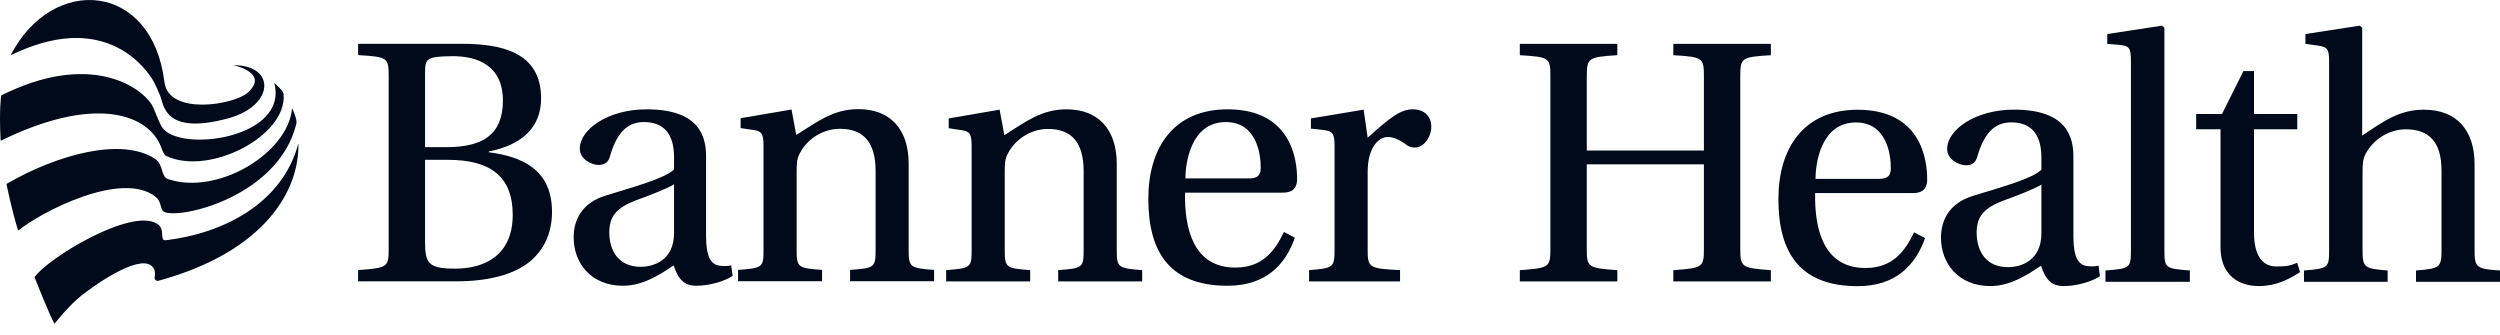
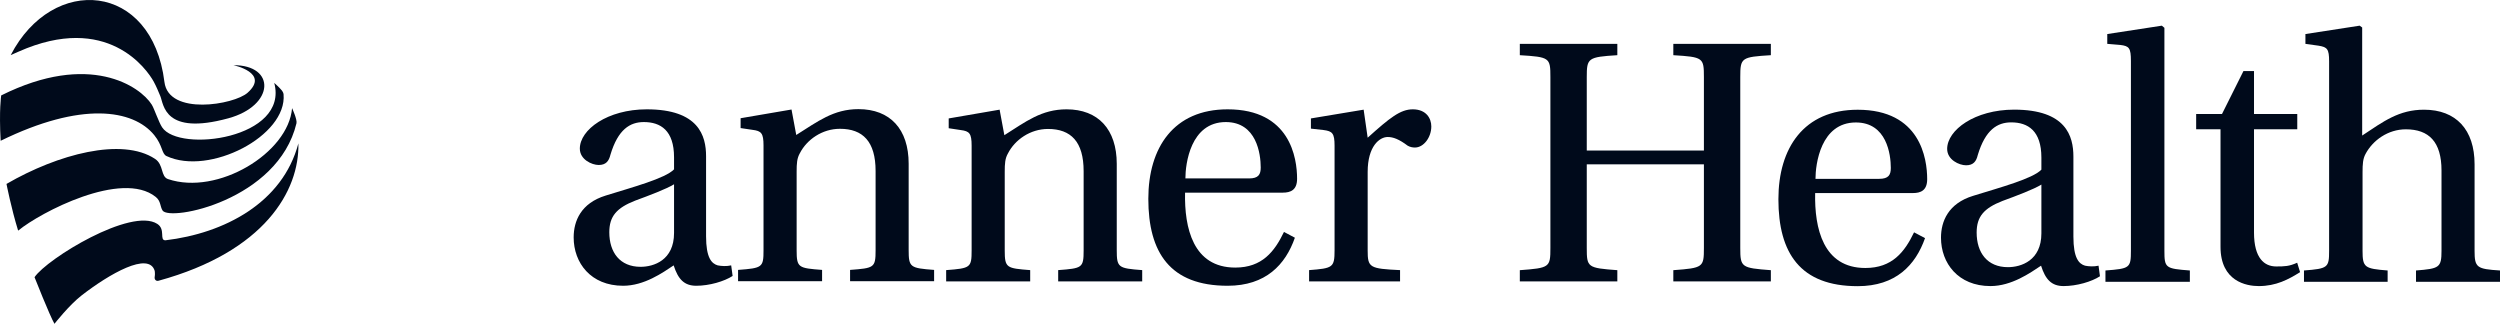
<svg xmlns="http://www.w3.org/2000/svg" width="194" height="26" viewBox="0 0 194 26" fill="none">
  <path d="M19.209 7.201C18.17 8.126 13.086 9.006 12.759 6.358C11.805 -1.399 4.085 -2.015 0.832 4.275C0.832 4.275 1.259 4.089 1.438 4.008C8.322 0.952 11.404 5.374 11.931 6.34C12.124 6.692 12.306 7.13 12.444 7.465C12.704 8.089 12.719 10.547 17.717 9.18C21.322 8.196 21.422 5.044 18.11 5.058C18.11 5.058 20.958 5.649 19.209 7.201Z" fill="#000A1B" />
  <path d="M1.407 17.897C3.118 16.486 9.45 13.17 12.082 15.279C12.487 15.602 12.413 16.01 12.613 16.333C13.163 17.206 21.573 15.55 23.007 9.564C23.074 9.274 22.665 8.391 22.665 8.391C22.383 11.881 16.88 15.194 13.04 13.898C12.457 13.704 12.717 12.78 12.027 12.327C9.479 10.641 4.503 11.952 0.504 14.273C0.504 14.273 0.872 16.17 1.407 17.897Z" fill="#000A1B" />
  <path d="M4.227 25.128C4.227 25.128 5.356 23.68 6.344 22.915C8.483 21.259 11.554 19.487 12.007 21.025C12.007 21.025 12.044 21.281 12.004 21.485C11.967 21.686 12.108 21.838 12.301 21.786C20.53 19.532 23.244 14.805 23.155 11.125C21.933 15.744 17.403 18.106 12.832 18.648C12.346 18.64 12.866 17.802 12.208 17.375C10.188 16.067 3.642 20.078 2.68 21.511C2.68 21.511 3.86 24.5 4.227 25.128Z" fill="#000A1B" />
  <path d="M0.051 10.925C6.289 7.866 10.329 8.471 11.97 10.487C12.631 11.297 12.539 11.932 12.921 12.11C16.248 13.666 22.301 10.539 22.004 7.309C21.996 7.182 21.87 7.019 21.87 7.019C21.688 6.789 21.28 6.432 21.28 6.432C22.442 10.755 13.89 11.876 12.579 9.878C12.319 9.485 11.963 8.419 11.777 8.122C10.886 6.7 6.943 3.985 0.092 7.405C0.092 7.405 -0.083 8.523 0.051 10.925Z" fill="#000A1B" />
-   <path d="M32.984 18.786C32.984 20.45 33.266 20.847 35.327 20.847C37.585 20.847 39.787 19.83 39.787 16.666C39.787 13.703 38.064 12.403 34.763 12.403H32.984V18.786ZM32.984 11.419H34.651C37.444 11.419 39.026 10.457 39.026 7.802C39.026 5.092 37.05 4.331 35.045 4.36C33.099 4.387 32.984 4.531 32.984 5.686V11.419ZM35.78 3.398C38.829 3.398 41.989 3.993 41.989 7.635C41.989 9.919 40.467 11.248 37.927 11.757V11.813C40.492 12.151 42.836 13.139 42.836 16.443C42.836 18.137 42.186 19.377 41.172 20.253C39.902 21.326 37.841 21.831 35.413 21.831H27.789V20.959C30.106 20.788 30.162 20.732 30.162 19.265V5.968C30.162 4.472 30.106 4.416 27.789 4.275V3.399L35.78 3.398Z" fill="#000A1B" />
  <path d="M52.306 14.3C51.712 14.667 50.357 15.176 49.288 15.569C47.847 16.134 47.282 16.784 47.282 18.024C47.282 19.576 48.099 20.705 49.711 20.705C50.725 20.705 52.306 20.2 52.306 18.08V14.3ZM54.791 18.336C54.791 19.999 55.214 20.452 55.693 20.593C55.975 20.649 56.373 20.679 56.74 20.593L56.851 21.414C56.202 21.837 55.043 22.175 54.029 22.175C53.097 22.175 52.618 21.667 52.277 20.593C51.43 21.158 49.993 22.175 48.355 22.175C45.842 22.175 44.516 20.397 44.516 18.421C44.516 17.151 45.08 15.766 47 15.176C49.087 14.526 51.63 13.846 52.306 13.141V12.209C52.306 10.122 51.263 9.472 49.963 9.472C48.89 9.472 47.958 10.037 47.368 12.012C47.253 12.491 47.026 12.803 46.462 12.803C45.927 12.803 44.995 12.38 44.995 11.533C44.995 10.063 47.141 8.484 50.19 8.484C54.226 8.484 54.791 10.545 54.791 12.123L54.791 18.336Z" fill="#000A1B" />
  <path d="M70.512 19.393C70.512 20.749 70.627 20.804 72.487 20.945V21.822H65.966V20.945C67.831 20.804 67.946 20.778 67.946 19.423V13.27C67.946 10.983 66.958 9.995 65.179 9.995C63.794 9.995 62.61 10.838 62.071 11.885C61.845 12.282 61.819 12.676 61.819 13.326V19.423C61.819 20.778 61.96 20.804 63.794 20.945V21.822H57.274V20.945C59.164 20.804 59.249 20.749 59.249 19.423V11.291C59.249 10.333 59.078 10.162 58.403 10.077L57.471 9.939V9.174L61.422 8.498L61.789 10.474C63.456 9.431 64.671 8.469 66.616 8.469C69.075 8.469 70.512 10.021 70.512 12.706V19.393Z" fill="#000A1B" />
  <path d="M86.66 19.409C86.66 20.764 86.772 20.82 88.635 20.961V21.834H82.115V20.961C83.979 20.82 84.09 20.79 84.09 19.435V13.282C84.09 10.995 83.103 10.007 81.324 10.007C79.943 10.007 78.754 10.854 78.22 11.901C77.993 12.294 77.967 12.688 77.967 13.338V19.435C77.967 20.79 78.108 20.82 79.943 20.961V21.834H73.422V20.961C75.312 20.82 75.398 20.765 75.398 19.435V11.307C75.398 10.345 75.227 10.178 74.551 10.092L73.619 9.951V9.19L77.57 8.51L77.938 10.49C79.601 9.442 80.815 8.484 82.765 8.484C85.219 8.484 86.66 10.037 86.66 12.718V19.409Z" fill="#000A1B" />
  <path d="M96.926 13.846C97.661 13.846 97.832 13.534 97.832 13C97.832 11.956 97.52 9.472 95.121 9.472C92.381 9.472 91.987 12.718 91.987 13.846H96.926ZM91.961 14.949C91.902 17.686 92.582 20.764 95.857 20.764C97.944 20.764 98.905 19.52 99.637 17.998L100.483 18.447C99.752 20.538 98.226 22.175 95.263 22.175C90.803 22.175 89.11 19.606 89.11 15.428C89.11 11.448 91.085 8.484 95.263 8.484C100.12 8.484 100.654 12.264 100.654 13.876C100.654 14.749 100.146 14.949 99.551 14.949H91.961Z" fill="#000A1B" />
  <path d="M106.131 19.435C106.131 20.764 106.272 20.85 108.645 20.961V21.837H101.586V20.961C103.421 20.82 103.562 20.764 103.562 19.435V11.306C103.562 10.348 103.395 10.178 102.715 10.092L101.727 9.981V9.19L105.819 8.51L106.131 10.686C107.854 9.134 108.671 8.484 109.633 8.484C110.676 8.484 111.07 9.19 111.07 9.81C111.07 10.657 110.48 11.448 109.8 11.448C109.633 11.448 109.432 11.418 109.236 11.306C108.56 10.798 108.107 10.631 107.683 10.631C107.063 10.631 106.131 11.332 106.131 13.338V19.435Z" fill="#000A1B" />
  <path d="M123.133 12.753V19.244C123.133 20.74 123.188 20.796 125.505 20.966V21.839H117.938V20.966C120.255 20.796 120.311 20.74 120.311 19.244V5.976C120.311 4.479 120.255 4.424 117.938 4.283V3.406H125.505V4.283C123.218 4.424 123.133 4.509 123.133 5.976V11.68H132.223V5.976C132.223 4.479 132.167 4.424 129.85 4.283V3.406H137.418V4.283C135.13 4.424 135.045 4.479 135.045 5.976V19.244C135.045 20.74 135.13 20.796 137.418 20.966V21.839H129.85V20.966C132.167 20.796 132.223 20.74 132.223 19.244V12.753H123.133Z" fill="#000A1B" />
  <path d="M145.824 13.878C146.556 13.878 146.727 13.569 146.727 13.031C146.727 11.988 146.415 9.503 144.016 9.503C141.279 9.503 140.882 12.749 140.882 13.878H145.824ZM140.856 14.981C140.797 17.717 141.476 20.796 144.751 20.796C146.838 20.796 147.8 19.552 148.531 18.029L149.382 18.479C148.646 20.569 147.12 22.207 144.157 22.207C139.697 22.207 138.004 19.637 138.004 15.46C138.004 11.479 139.98 8.516 144.157 8.516C149.014 8.516 149.549 12.3 149.549 13.907C149.549 14.784 149.04 14.981 148.45 14.981H140.856Z" fill="#000A1B" />
  <path d="M158.412 14.323C157.822 14.691 156.466 15.199 155.393 15.593C153.952 16.157 153.388 16.807 153.388 18.047C153.388 19.603 154.209 20.732 155.816 20.732C156.834 20.732 158.412 20.223 158.412 18.107V14.323ZM160.896 18.359C160.896 20.026 161.319 20.476 161.799 20.617C162.084 20.676 162.478 20.702 162.846 20.617L162.957 21.438C162.307 21.861 161.152 22.199 160.135 22.199C159.203 22.199 158.724 21.69 158.386 20.617C157.539 21.181 156.098 22.199 154.461 22.199C151.951 22.199 150.621 20.42 150.621 18.445C150.621 17.175 151.186 15.79 153.106 15.199C155.196 14.549 157.736 13.87 158.412 13.164V12.232C158.412 10.145 157.368 9.496 156.069 9.496C154.999 9.496 154.067 10.06 153.473 12.036C153.362 12.514 153.135 12.826 152.571 12.826C152.032 12.826 151.1 12.403 151.1 11.556C151.1 10.09 153.247 8.508 156.295 8.508C160.332 8.508 160.896 10.569 160.896 12.151L160.896 18.359Z" fill="#000A1B" />
  <path d="M165.359 4.729C165.359 3.715 165.217 3.574 164.542 3.489L163.524 3.403V2.642L167.757 1.992L167.958 2.159V19.463C167.958 20.793 168.04 20.848 169.933 20.989V21.866H163.383V20.989C165.273 20.848 165.359 20.793 165.359 19.463V4.729Z" fill="#000A1B" />
  <path d="M174.911 10.031V18.048C174.911 20.053 175.728 20.677 176.631 20.677C177.281 20.677 177.641 20.669 178.261 20.387L178.487 21.119C177.585 21.683 176.631 22.2 175.275 22.2C174.317 22.2 172.312 21.832 172.312 19.151V10.031H170.422V8.847H172.427L174.091 5.516H174.911V8.847H178.268V10.031H174.911Z" fill="#000A1B" />
  <path d="M180.739 4.759C180.739 3.797 180.594 3.656 179.918 3.545L178.901 3.403V2.642L183.108 1.992L183.305 2.133V10.518C184.972 9.415 186.157 8.513 188.106 8.513C190.59 8.513 192.027 10.065 192.027 12.746V19.463C192.027 20.763 192.198 20.878 194.003 20.989V21.866H187.482V20.989C189.291 20.848 189.461 20.763 189.461 19.463V13.229C189.461 10.997 188.474 10.035 186.695 10.035C185.31 10.035 184.125 10.886 183.561 11.955C183.364 12.323 183.334 12.72 183.334 13.366V19.463C183.334 20.763 183.501 20.849 185.28 20.989V21.866H178.789V20.989C180.653 20.848 180.739 20.763 180.739 19.463L180.739 4.759Z" fill="#000A1B" />
</svg>